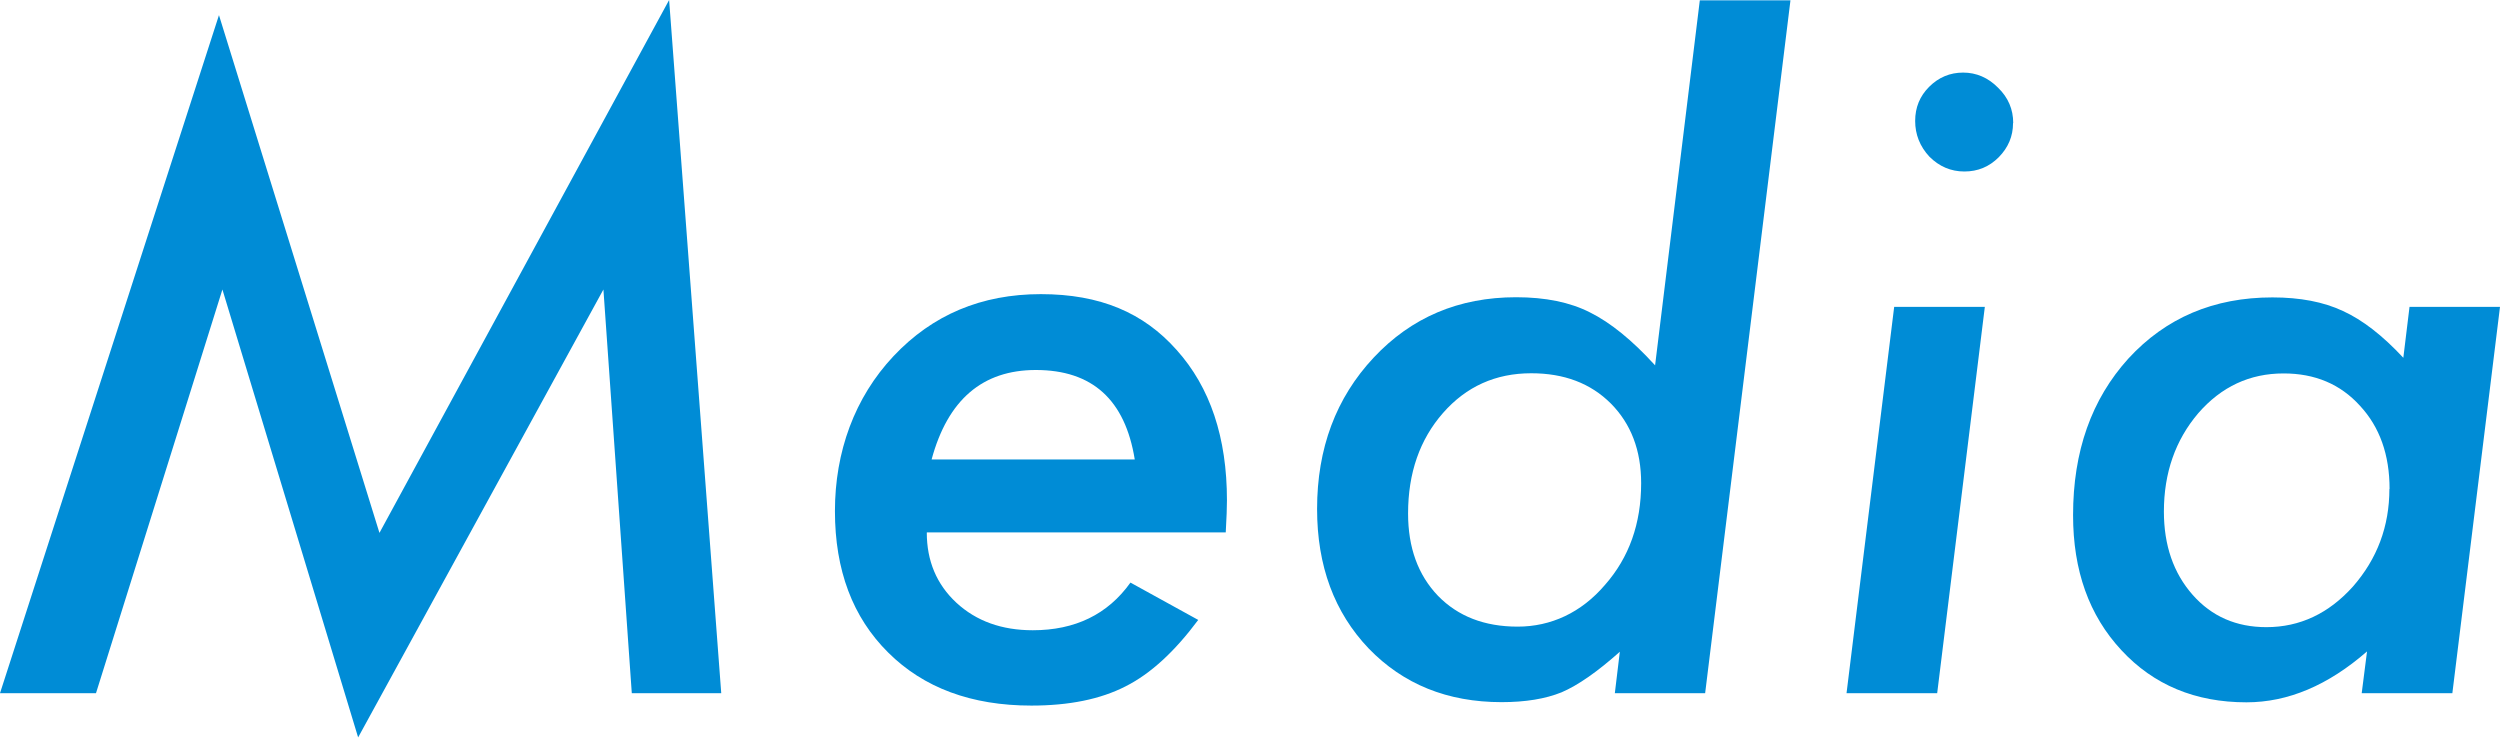
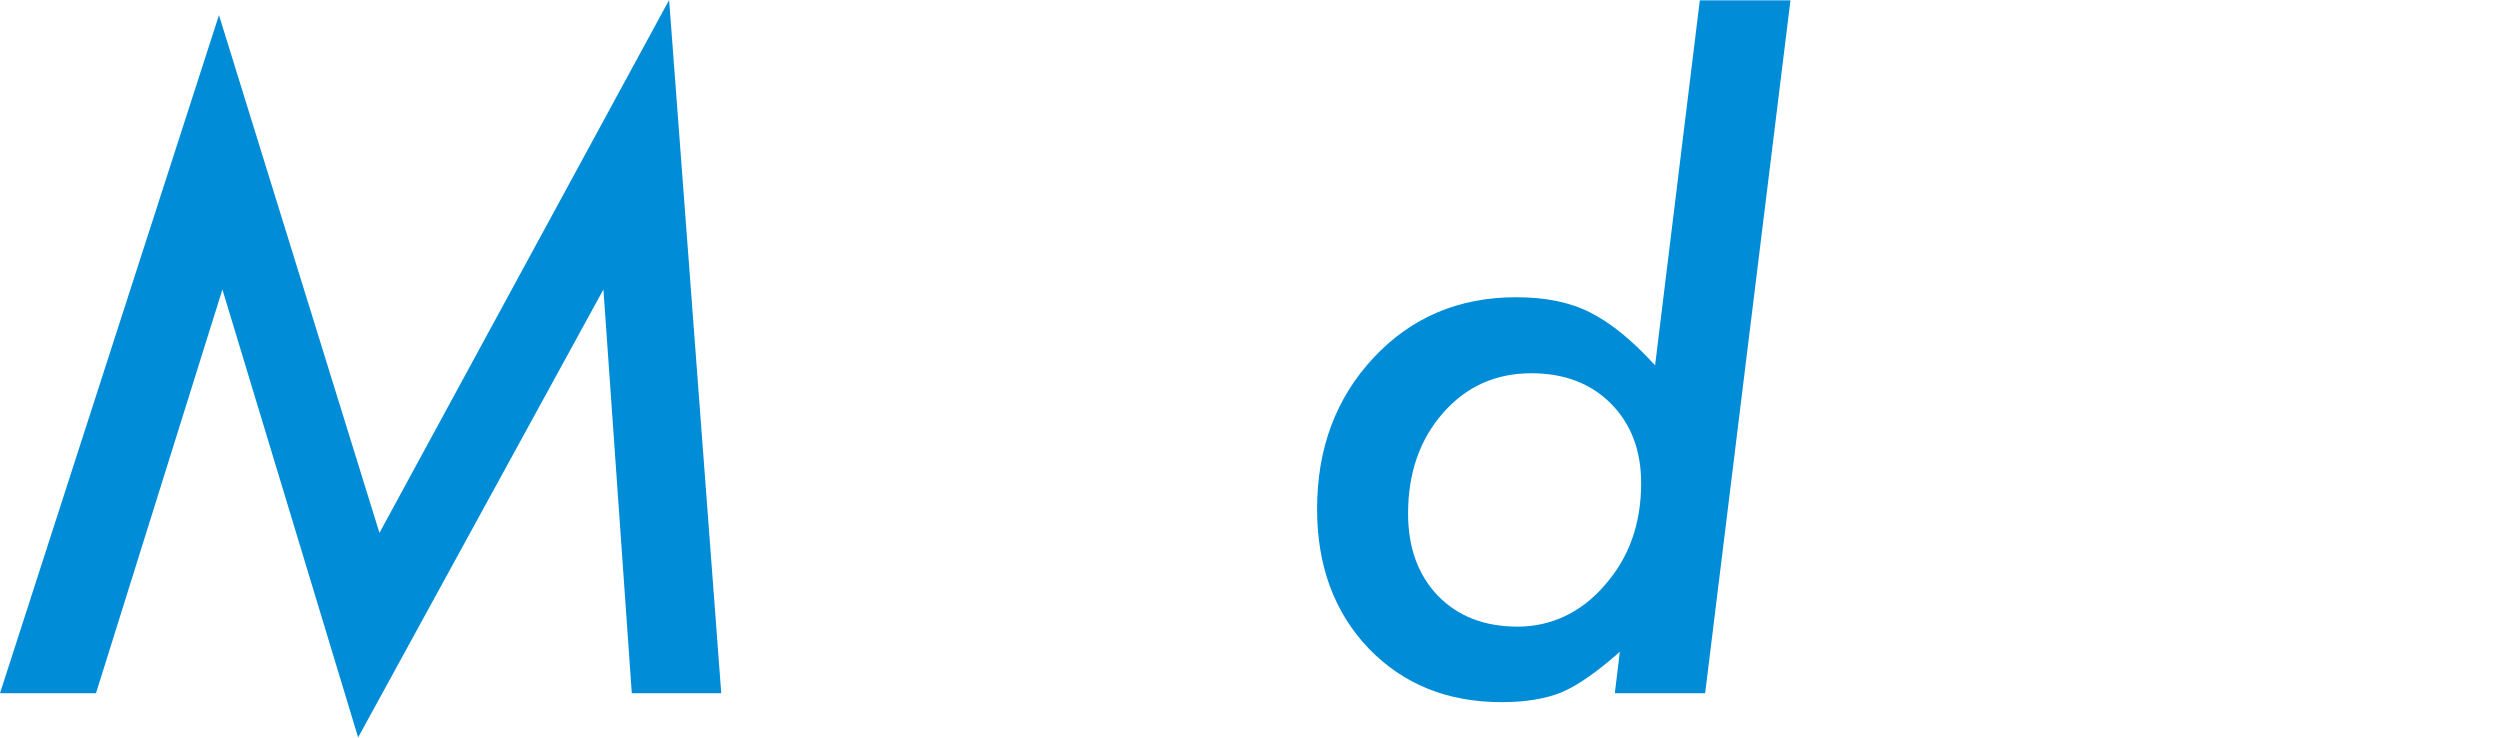
<svg xmlns="http://www.w3.org/2000/svg" id="_レイヤー_2" data-name="レイヤー 2" viewBox="0 0 145.34 42.88">
  <defs>
    <style>
      .cls-1 {
        fill: #008cd6;
        stroke-width: 0px;
      }
    </style>
  </defs>
  <g id="_レイヤー_1-2" data-name="レイヤー 1">
    <g>
      <path class="cls-1" d="M38.9,0l3.03,40.3h-5.2l-1.65-23.47-14.26,26.04-7.89-26.04-7.35,23.47H0L12.73.88l9.33,30.1L38.9,0Z" />
-       <path class="cls-1" d="M53.88,30.96c0,1.65.57,3.01,1.72,4.08,1.16,1.07,2.64,1.6,4.44,1.6,2.46,0,4.36-.92,5.68-2.77l3.94,2.17c-1.37,1.84-2.77,3.13-4.22,3.86-1.46.75-3.29,1.12-5.48,1.12-3.48,0-6.26-1.03-8.32-3.08-2.07-2.05-3.1-4.79-3.1-8.23s1.14-6.6,3.41-9.01c2.26-2.4,5.11-3.6,8.56-3.6s5.97,1.08,7.89,3.24c1.96,2.18,2.93,5.1,2.93,8.75,0,.38-.02,1-.07,1.86h-17.36ZM65.97,26.71c-.56-3.47-2.47-5.2-5.75-5.2-3.1,0-5.12,1.73-6.06,5.2h11.8Z" />
      <path class="cls-1" d="M104.09.02l-4.96,40.28h-5.25l.29-2.41c-1.3,1.16-2.43,1.95-3.39,2.36-.94.38-2.1.57-3.48.57-3.15,0-5.72-1.04-7.73-3.12-2-2.1-3-4.8-3-8.11,0-3.53,1.1-6.46,3.29-8.8,2.19-2.34,4.95-3.51,8.28-3.51,1.7,0,3.13.29,4.29.88,1.21.6,2.47,1.63,3.79,3.08L98.82.02h5.27ZM95.41,28.09c0-1.91-.59-3.45-1.76-4.63-1.18-1.18-2.72-1.76-4.63-1.76-2.07,0-3.78.77-5.13,2.31-1.35,1.54-2.03,3.49-2.03,5.84,0,1.99.58,3.58,1.74,4.79,1.16,1.19,2.7,1.79,4.63,1.79s3.7-.81,5.08-2.43c1.4-1.59,2.1-3.56,2.1-5.91Z" />
-       <path class="cls-1" d="M115.39,17.84l-2.77,22.46h-5.27l2.77-22.46h5.27ZM117.03,7.16c0,.76-.28,1.42-.83,1.98-.56.56-1.22.83-2,.83s-1.46-.29-2.03-.86c-.56-.6-.83-1.3-.83-2.08s.27-1.44.81-1.98c.56-.56,1.22-.83,1.98-.83s1.45.29,2.03.88c.59.57.88,1.26.88,2.05Z" />
-       <path class="cls-1" d="M145.34,17.84l-2.77,22.46h-5.27l.31-2.43c-2.26,1.97-4.59,2.96-7.01,2.96-2.97,0-5.4-1.01-7.27-3.03-1.88-2.02-2.81-4.63-2.81-7.85,0-3.71,1.07-6.74,3.22-9.11,2.18-2.37,4.97-3.55,8.37-3.55,1.61,0,2.97.26,4.1.79,1.14.52,2.31,1.43,3.51,2.72l.36-2.96h5.27ZM138.92,28.43c0-1.99-.57-3.6-1.72-4.84-1.14-1.26-2.62-1.88-4.44-1.88-1.97,0-3.62.77-4.96,2.31-1.33,1.56-2,3.47-2,5.72,0,1.97.56,3.58,1.67,4.84s2.54,1.88,4.29,1.88c1.94,0,3.62-.79,5.03-2.36,1.41-1.61,2.12-3.5,2.12-5.68Z" />
    </g>
  </g>
</svg>